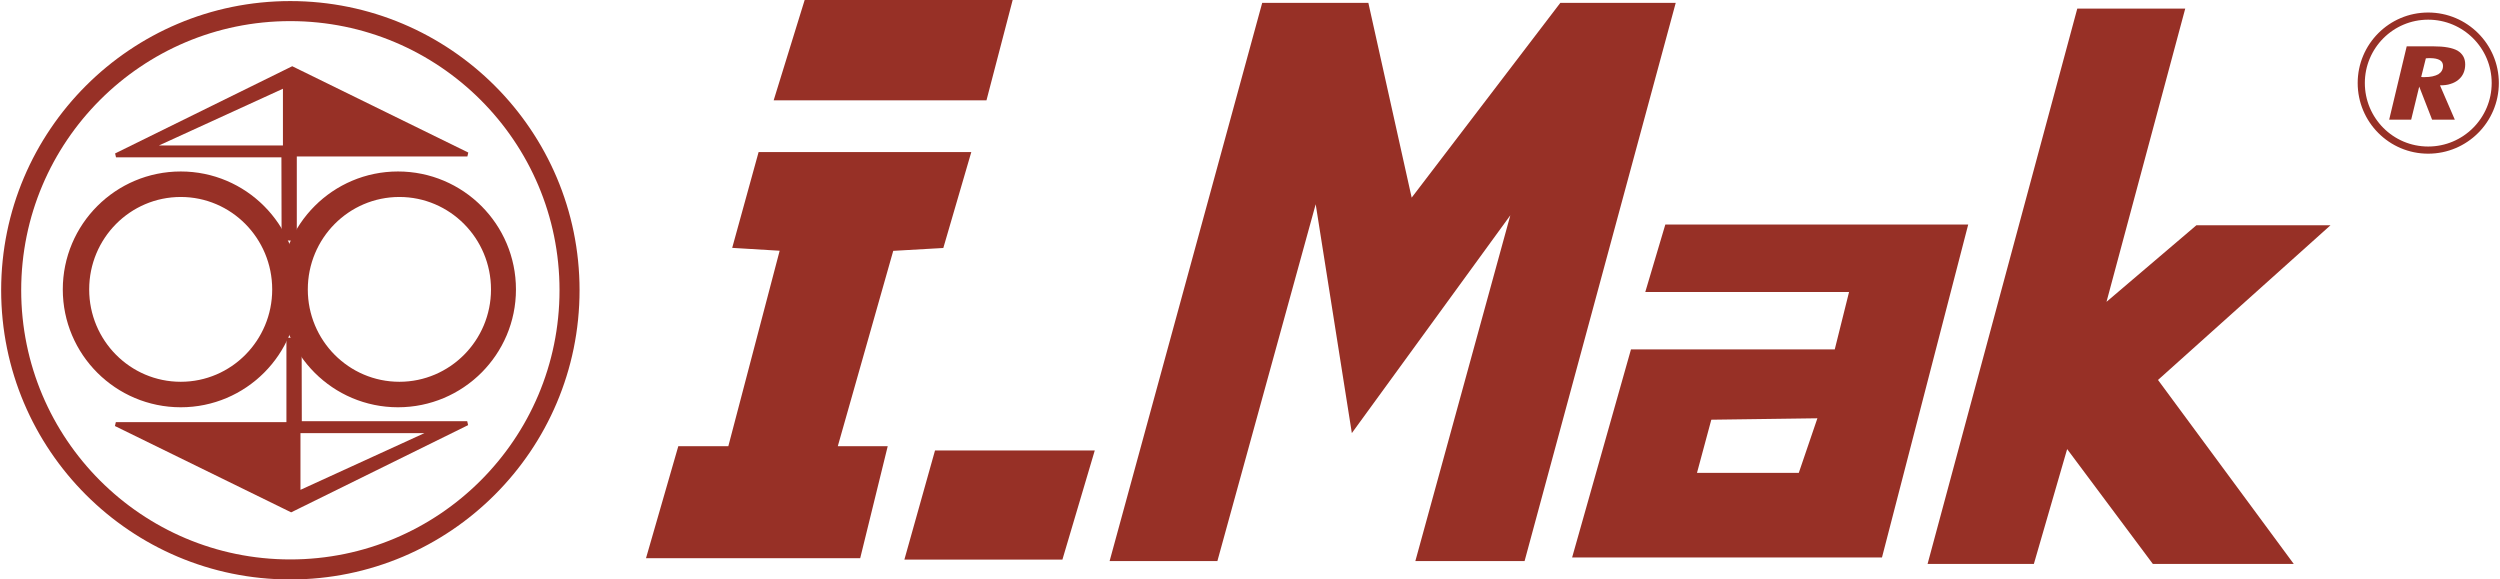
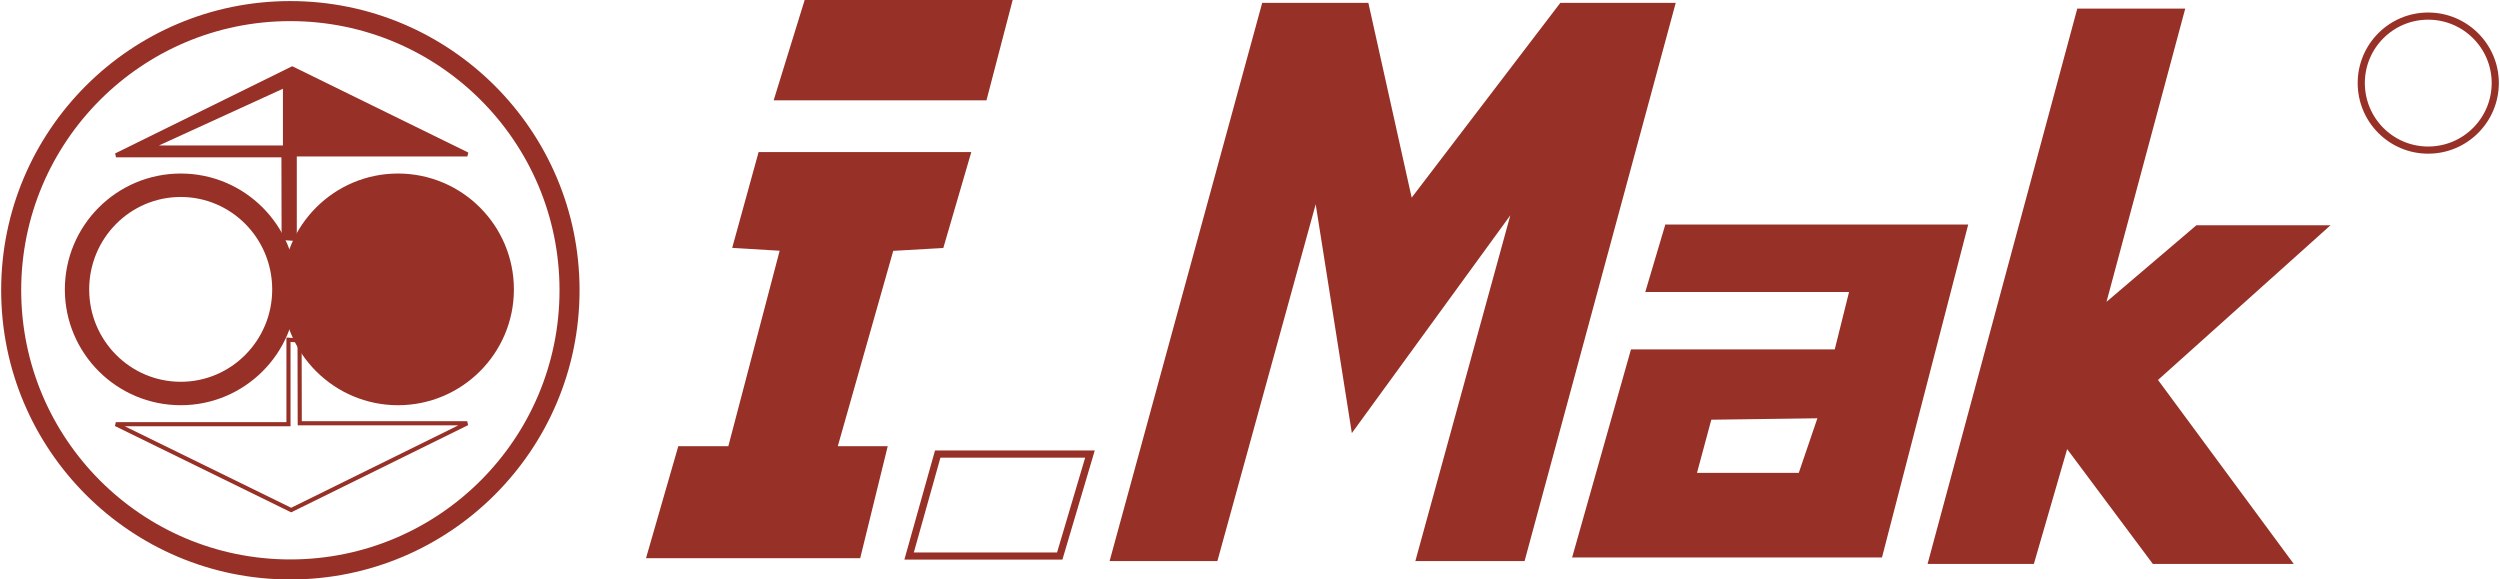
<svg xmlns="http://www.w3.org/2000/svg" xml:space="preserve" width="1812px" height="420px" version="1.1" style="shape-rendering:geometricPrecision; text-rendering:geometricPrecision; image-rendering:optimizeQuality; fill-rule:evenodd; clip-rule:evenodd" viewBox="0 0 139.61 32.39">
  <defs>
    <style type="text/css">
   
    .str0 {stroke:#973026;stroke-width:1.12;stroke-miterlimit:3.864}
    .str3 {stroke:#973026;stroke-width:0.4;stroke-miterlimit:3.864}
    .str2 {stroke:#973026;stroke-width:0.4;stroke-miterlimit:3.864}
    .str1 {stroke:#973026;stroke-width:0.23;stroke-miterlimit:3.864}
    .fil3 {fill:none}
    .fil0 {fill:none;fill-rule:nonzero}
    .fil4 {fill:#973026}
    .fil2 {fill:#973026}
    .fil1 {fill:#973026;fill-rule:nonzero}
   
  </style>
  </defs>
  <g id="Layer_x0020_1">
    <g id="_105553245159456">
      <path class="fil0 str0" d="M0.56 16.22c0,-8.61 6.99,-15.6 15.6,-15.6 8.62,0 15.61,6.99 15.61,15.6 0,8.62 -6.99,15.61 -15.61,15.61 -8.61,0 -15.6,-6.99 -15.6,-15.61z" />
      <polygon class="fil0 str1" points="16.68,19.03 16.69,23.66 26.05,23.66 16.21,28.51 6.41,23.71 16.06,23.71 16.06,18.99 " />
-       <path class="fil1" d="M16.73 24.21l6.93 0 -6.93 3.17 0 -3.17zm-0.04 -0.55l-0.01 -4.63 -0.62 -0.04 0 4.72 -9.65 0 9.8 4.8 9.84 -4.85 -9.36 0z" />
-       <path class="fil0 str1" d="M3.56 16.18c0,-3.58 2.9,-6.48 6.48,-6.48 3.57,0 6.47,2.9 6.47,6.48 0,3.57 -2.9,6.47 -6.47,6.47 -3.58,0 -6.48,-2.9 -6.48,-6.47z" />
-       <path class="fil0 str1" d="M15.71 16.18c0,-3.58 2.9,-6.48 6.47,-6.48 3.58,0 6.48,2.9 6.48,6.48 0,3.57 -2.9,6.47 -6.48,6.47 -3.57,0 -6.47,-2.9 -6.47,-6.47z" />
      <path class="fil1" d="M10.04 21.34c-2.83,0 -5.12,-2.31 -5.12,-5.16 0,-2.86 2.29,-5.17 5.12,-5.17 2.82,0 5.11,2.31 5.11,5.17 0,2.85 -2.29,5.16 -5.11,5.16zm0 -11.64c-3.58,0 -6.48,2.9 -6.48,6.48 0,3.57 2.9,6.47 6.48,6.47 3.57,0 6.47,-2.9 6.47,-6.47 0,-3.58 -2.9,-6.48 -6.47,-6.48z" />
-       <path class="fil1" d="M22.26 21.34c-2.83,0 -5.12,-2.31 -5.12,-5.16 0,-2.86 2.29,-5.17 5.12,-5.17 2.82,0 5.12,2.31 5.12,5.17 0,2.85 -2.3,5.16 -5.12,5.16zm-0.08 -11.64c-3.57,0 -6.47,2.9 -6.47,6.48 0,3.57 2.9,6.47 6.47,6.47 3.58,0 6.48,-2.9 6.48,-6.47 0,-3.58 -2.9,-6.48 -6.48,-6.48z" />
+       <path class="fil1" d="M22.26 21.34zm-0.08 -11.64c-3.57,0 -6.47,2.9 -6.47,6.48 0,3.57 2.9,6.47 6.47,6.47 3.58,0 6.48,-2.9 6.48,-6.47 0,-3.58 -2.9,-6.48 -6.48,-6.48z" />
      <polygon class="fil0 str1" points="15.79,13.31 15.78,8.68 6.42,8.68 16.27,3.83 26.06,8.63 16.41,8.63 16.41,13.35 " />
      <path class="fil1" d="M15.75 8.13l-6.93 0 6.93 -3.17 0 3.17zm0.52 -4.3l-9.85 4.85 9.36 0 0.01 4.63 0.62 0.04 0 -4.72 9.65 0 -9.79 -4.8z" />
-       <path class="fil2" d="M133.48 6.69l0.98 -4.1 1.49 0c0.61,0 1.06,0.08 1.35,0.24 0.28,0.17 0.43,0.42 0.43,0.77 0,0.36 -0.13,0.65 -0.37,0.85 -0.13,0.11 -0.28,0.19 -0.45,0.24 -0.17,0.06 -0.37,0.08 -0.59,0.08l0.83 1.92 -1.27 0 -0.72 -1.85 -0.45 1.85 -1.23 0zm1.79 -2.39l0.08 0.01 0.12 0c0.33,0 0.58,-0.06 0.76,-0.16 0.17,-0.11 0.26,-0.26 0.26,-0.47 0,-0.14 -0.06,-0.25 -0.18,-0.32 -0.12,-0.07 -0.3,-0.11 -0.54,-0.11l-0.08 0 -0.16 0.01 -0.26 1.04z" />
      <path class="fil3 str2" d="M131.92 4.64c0,-2.06 1.67,-3.74 3.74,-3.74 2.07,0 3.75,1.68 3.75,3.74 0,2.07 -1.68,3.75 -3.75,3.75 -2.07,0 -3.74,-1.68 -3.74,-3.75z" />
      <polygon class="fil4" points="36.31,31 38,25.14 40.8,25.14 43.77,13.83 41.12,13.67 42.49,8.7 53.96,8.7 52.51,13.67 49.71,13.83 46.5,25.14 49.3,25.14 47.86,31 " />
      <polygon class="fil3 str3" points="36.31,31 38,25.14 40.8,25.14 43.77,13.83 41.12,13.67 42.49,8.7 53.96,8.7 52.51,13.67 49.71,13.83 46.5,25.14 49.3,25.14 47.86,31 " />
      <polygon class="fil4" points="43.45,5.41 45.06,0.2 56.28,0.2 54.92,5.41 " />
      <polygon class="fil3 str3" points="43.45,5.41 45.06,0.2 56.28,0.2 54.92,5.41 " />
-       <polygon class="fil4" points="52.35,25.38 60.86,25.38 59.17,31.08 50.75,31.08 " />
      <polygon class="fil3 str3" points="52.35,25.38 60.86,25.38 59.17,31.08 50.75,31.08 " />
      <polygon class="fil4" points="62.22,31.16 70.64,0.36 76.26,0.36 78.74,11.51 87.25,0.36 93.34,0.36 85,31.16 79.31,31.16 84.84,11.03 75.62,23.7 73.53,10.47 67.83,31.16 " />
      <polygon class="fil3 str3" points="62.22,31.16 70.64,0.36 76.26,0.36 78.74,11.51 87.25,0.36 93.34,0.36 85,31.16 79.31,31.16 84.84,11.03 75.62,23.7 73.53,10.47 67.83,31.16 " />
      <path class="fil1" d="M100.48 26.43l-5.69 0 0.8 -2.97 5.93 -0.08 -1.04 3.05zm-7.46 -13.88l-1.12 3.77 11.39 0 -0.8 3.21 -11.39 0 -3.29 11.63 17.32 0 4.82 -18.61 -16.93 0z" />
      <polygon class="fil4" points="116.2,0.68 107.94,31.32 113.47,31.32 115.4,24.66 120.37,31.32 127.75,31.32 120.29,21.21 129.68,12.79 122.78,12.79 117.32,17.44 121.82,0.68 " />
      <polygon class="fil3 str3" points="116.2,0.68 107.94,31.32 113.47,31.32 115.4,24.66 120.37,31.32 127.75,31.32 120.29,21.21 129.68,12.79 122.78,12.79 117.32,17.44 121.82,0.68 " />
    </g>
  </g>
</svg>